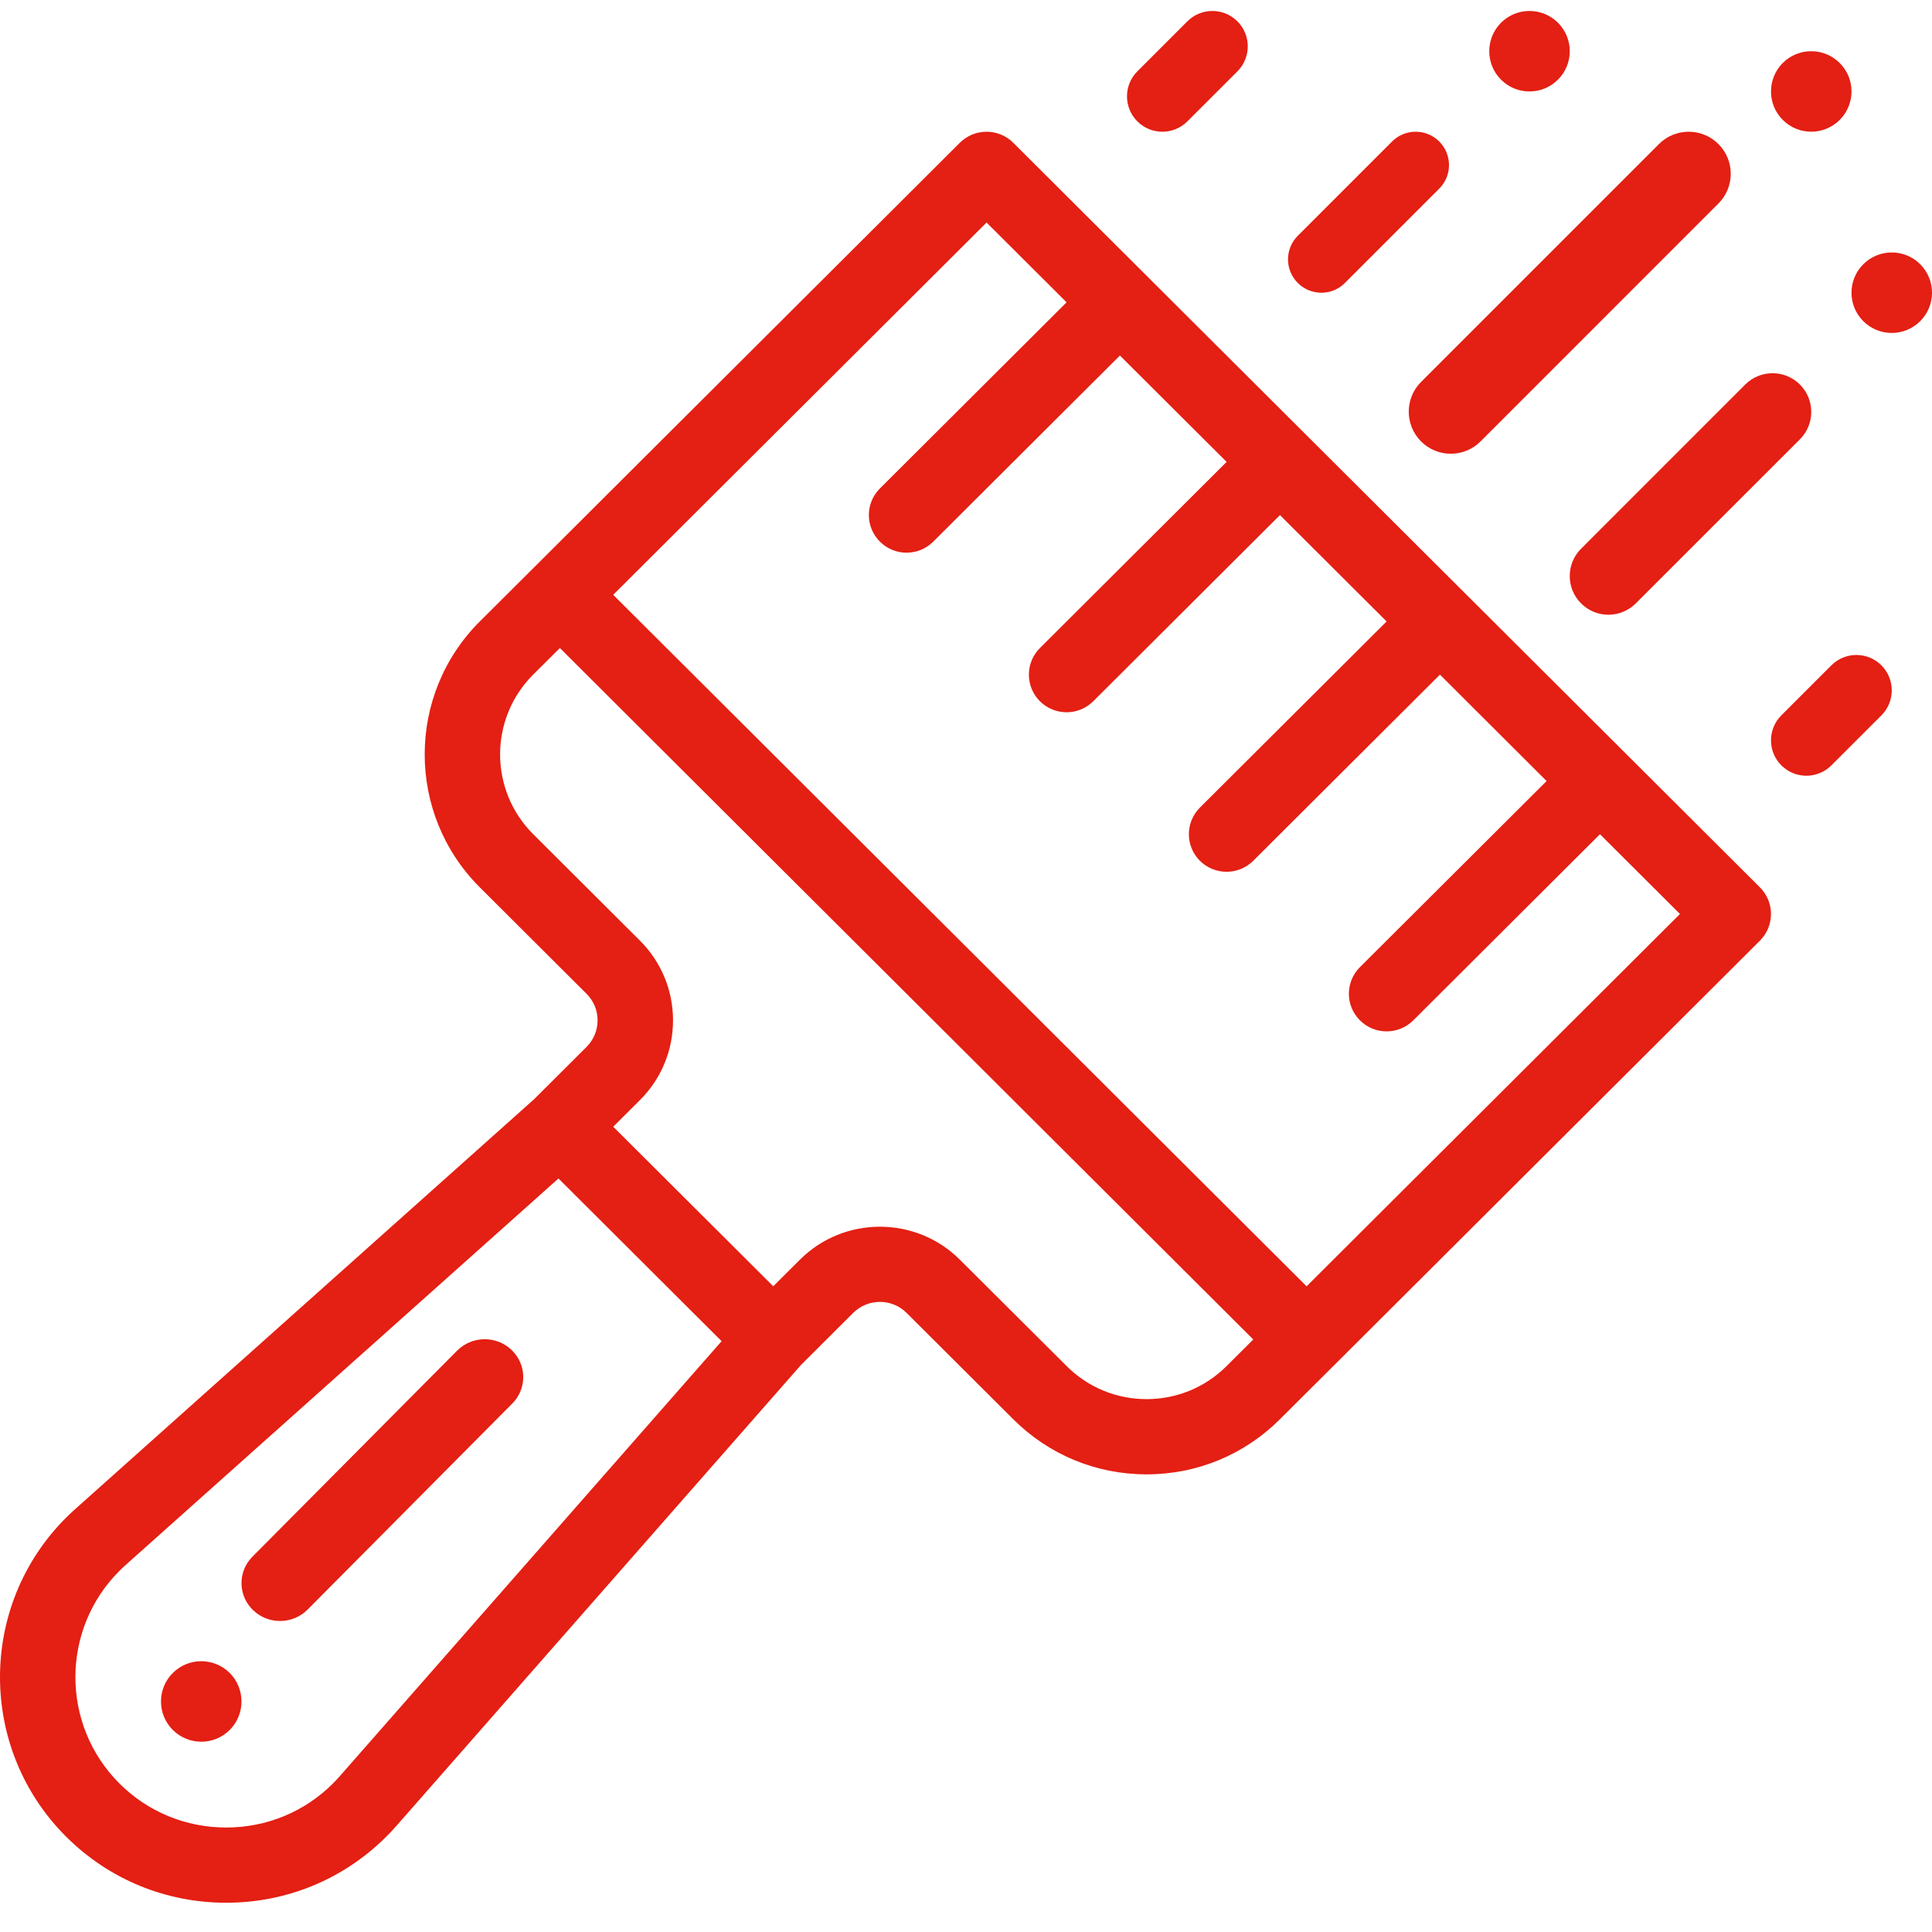
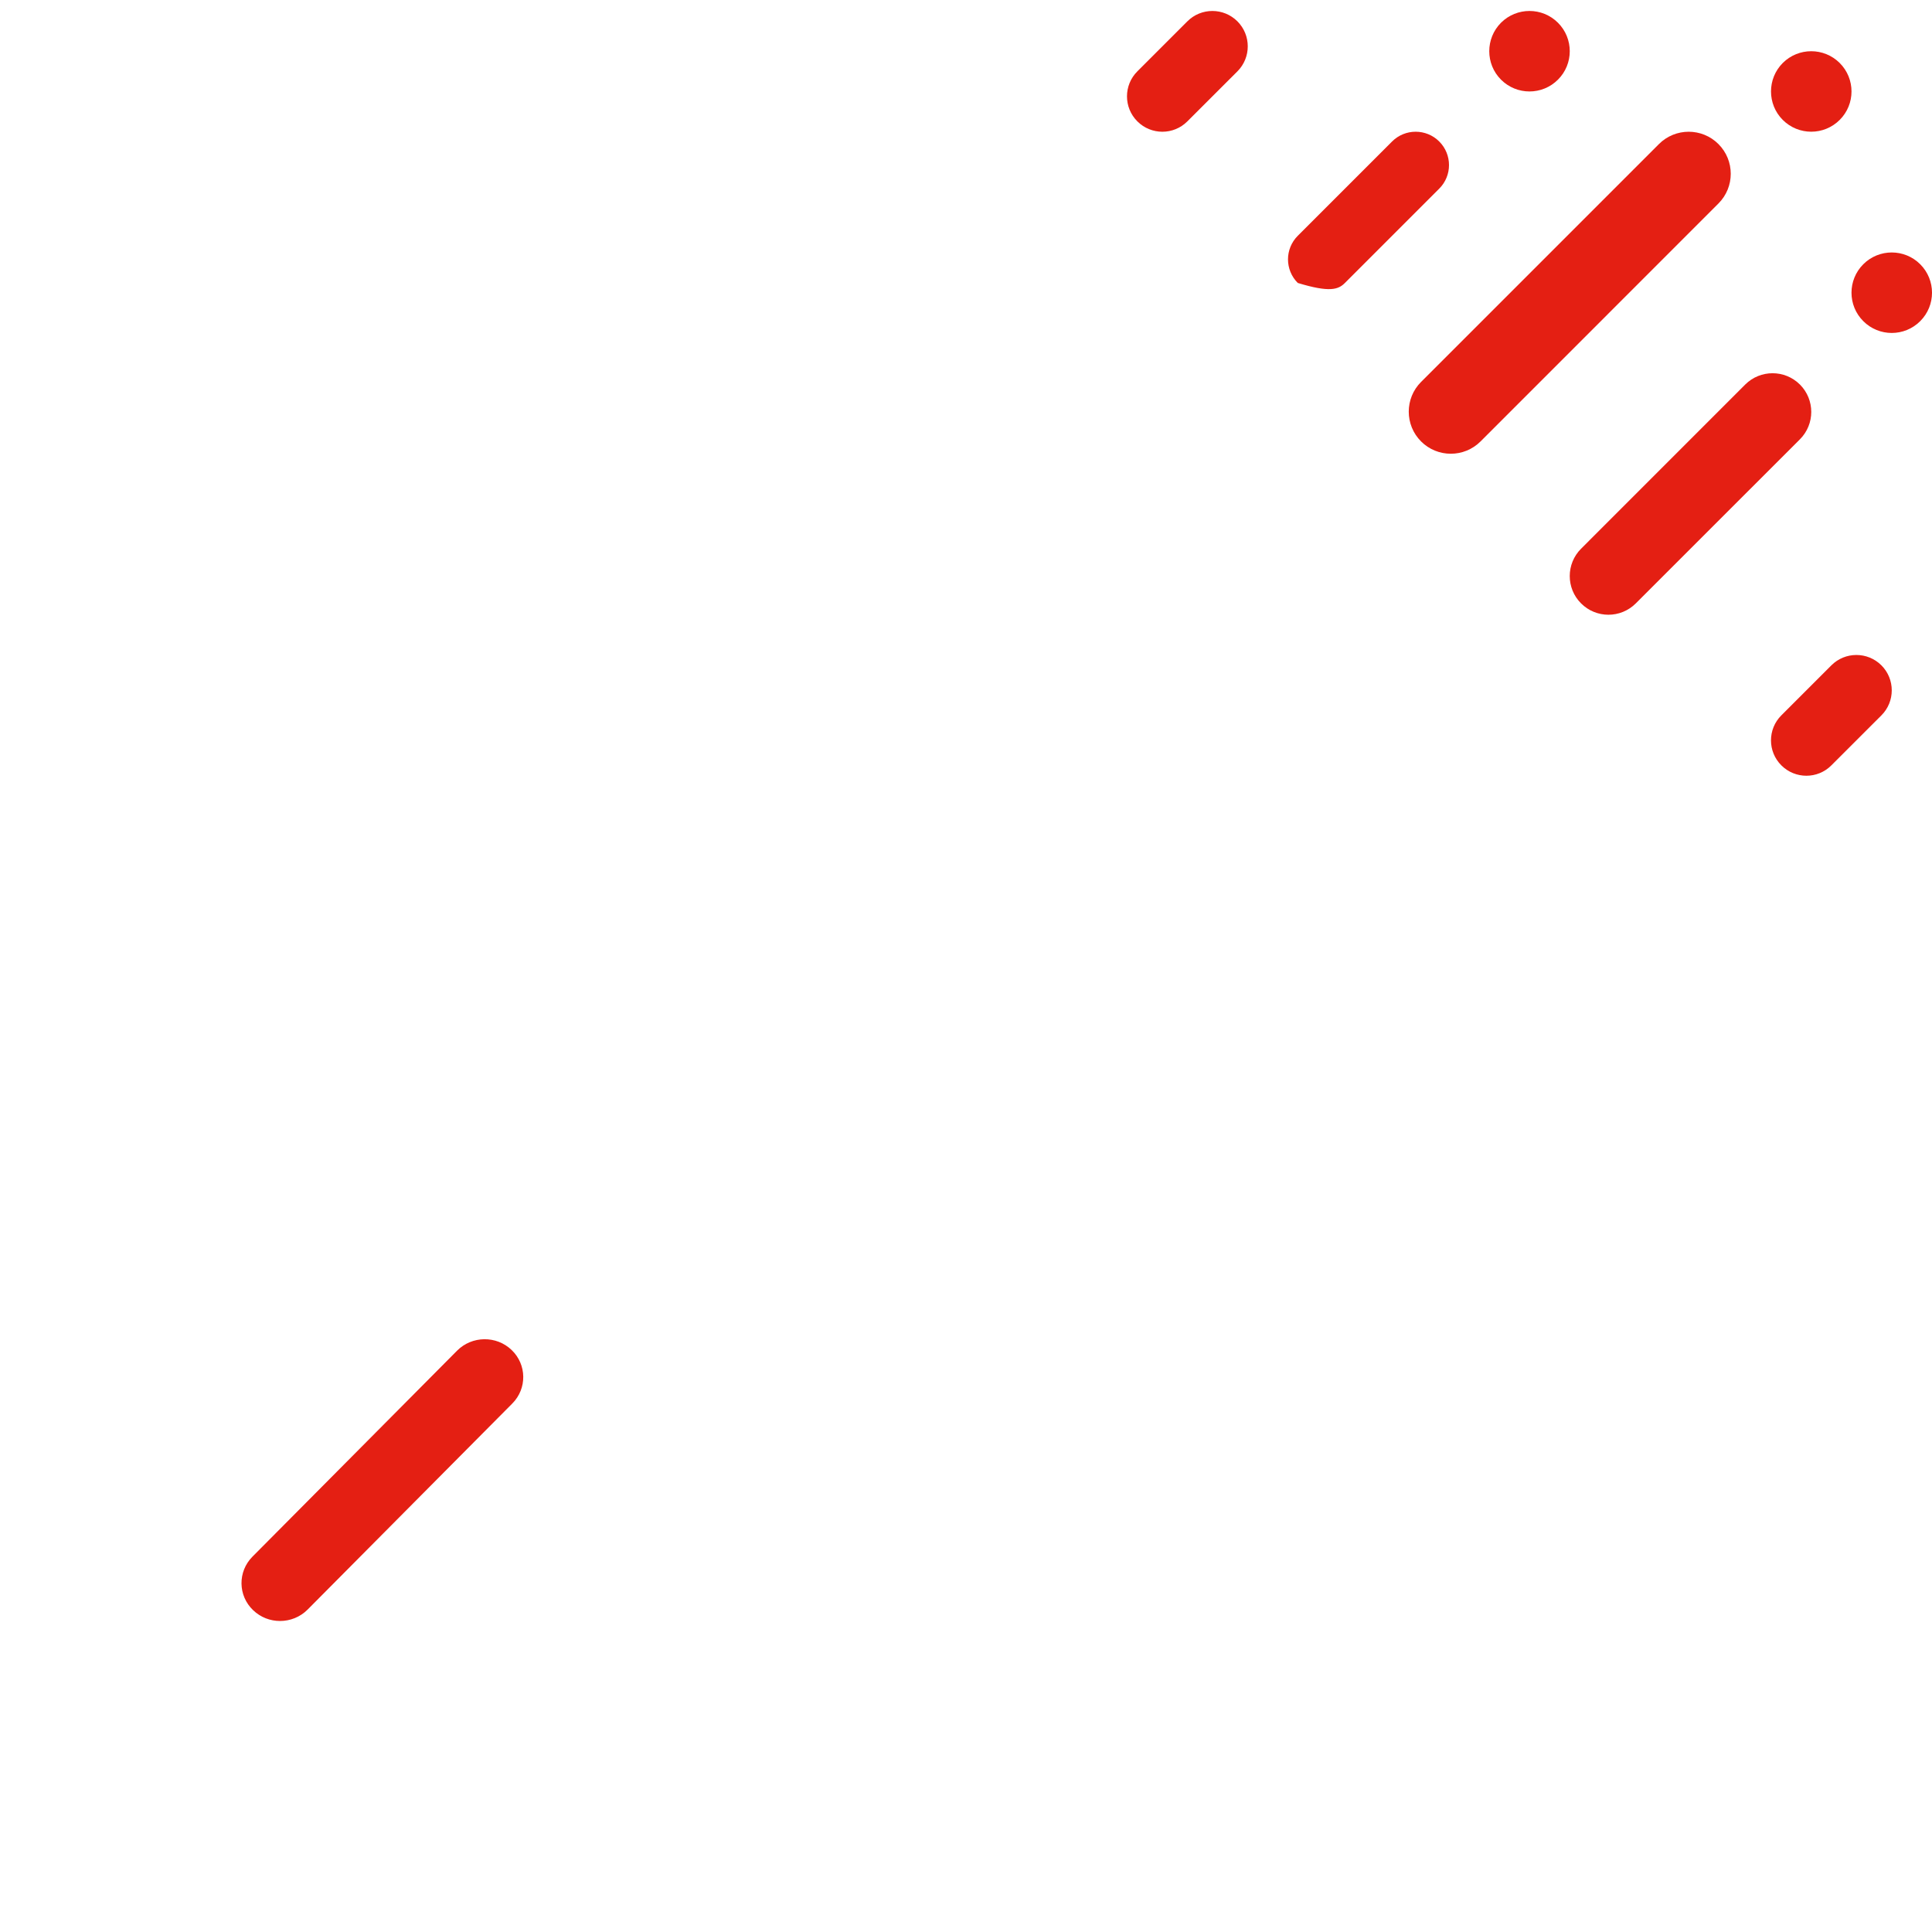
<svg xmlns="http://www.w3.org/2000/svg" height="48px" version="1.1" viewBox="0 0 48 48" width="48px">
  <g fill="#E41F13" fill-rule="nonzero" id="icon-ship-refit">
    <path d="M47.707,6.565 C47.317,6.175 46.683,6.175 46.293,6.565 C45.902,6.956 45.902,7.589 46.293,7.979 C46.683,8.37 47.317,8.37 47.707,7.979 C48.098,7.589 48.098,6.956 47.707,6.565 Z" id="Path" />
    <path d="M45.707,1.565 C45.316,1.175 44.683,1.175 44.292,1.565 C43.903,1.956 43.903,2.589 44.292,2.979 C44.683,3.37 45.316,3.37 45.707,2.979 C46.098,2.589 46.098,1.956 45.707,1.565 Z" id="Path" />
    <path d="M38.707,0.565 C38.316,0.175 37.683,0.175 37.292,0.565 C36.903,0.956 36.903,1.589 37.292,1.979 C37.683,2.37 38.316,2.37 38.707,1.979 C39.098,1.589 39.098,0.956 38.707,0.565 Z" id="Path" />
-     <path d="M5.708,41.565 C5.317,41.175 4.684,41.175 4.293,41.565 C3.902,41.956 3.902,42.589 4.293,42.98 C4.684,43.37 5.317,43.37 5.708,42.98 C6.097,42.589 6.097,41.956 5.708,41.565 Z" id="Path" />
    <path d="M12.711,33.54 C12.333,33.177 11.727,33.185 11.357,33.556 L6.272,38.675 C5.903,39.047 5.91,39.643 6.289,40.005 C6.475,40.184 6.716,40.273 6.957,40.273 C7.206,40.273 7.455,40.178 7.643,39.989 L12.728,34.87 C13.097,34.498 13.09,33.903 12.711,33.54 Z" id="Path" />
-     <path d="M43.726,22.047 L40.421,18.751 C40.416,18.746 40.411,18.741 40.406,18.736 L36.444,14.786 C36.44,14.781 36.435,14.777 36.43,14.772 L32.469,10.822 C32.465,10.817 32.46,10.813 32.455,10.808 L28.493,6.857 C28.489,6.853 28.484,6.848 28.48,6.844 L25.173,3.546 C24.998,3.371 24.759,3.273 24.511,3.273 C24.262,3.273 24.024,3.371 23.848,3.546 L13.248,14.117 L11.921,15.439 C10.095,17.261 10.095,20.225 11.921,22.046 L14.572,24.69 C14.749,24.866 14.847,25.101 14.847,25.35 C14.847,25.6 14.749,25.834 14.572,26.011 L13.265,27.314 L1.914,37.452 C1.913,37.453 1.913,37.453 1.913,37.453 C1.816,37.538 1.728,37.62 1.644,37.704 C-0.548,39.89 -0.548,43.447 1.644,45.633 C2.704,46.69 4.116,47.273 5.62,47.273 C7.123,47.273 8.535,46.69 9.595,45.633 C9.681,45.548 9.765,45.458 9.853,45.358 C9.853,45.358 9.853,45.358 9.854,45.358 C9.854,45.357 9.854,45.357 9.855,45.356 L19.895,33.918 L21.198,32.618 C21.564,32.254 22.158,32.254 22.523,32.618 L25.174,35.261 C26.059,36.144 27.235,36.63 28.486,36.63 C29.738,36.63 30.914,36.144 31.799,35.261 L33.125,33.94 L43.726,23.369 C44.091,23.004 44.091,22.412 43.726,22.047 Z M8.445,44.125 L8.445,44.125 C8.384,44.194 8.327,44.255 8.27,44.312 C7.564,45.016 6.622,45.404 5.62,45.404 C4.617,45.404 3.676,45.016 2.969,44.312 C1.508,42.854 1.508,40.483 2.969,39.026 C3.027,38.968 3.089,38.91 3.159,38.849 C3.16,38.849 3.16,38.848 3.161,38.847 C3.162,38.846 3.163,38.845 3.164,38.844 L13.875,29.279 L17.928,33.321 L8.445,44.125 Z M30.474,33.94 C29.943,34.469 29.237,34.761 28.487,34.761 C27.736,34.761 27.03,34.469 26.499,33.939 L23.848,31.297 C22.752,30.204 20.969,30.204 19.873,31.297 L19.211,31.957 L15.235,27.993 L15.898,27.333 C16.429,26.803 16.721,26.099 16.721,25.35 C16.721,24.602 16.428,23.898 15.898,23.368 L13.247,20.725 C12.151,19.632 12.151,17.854 13.246,16.761 L13.91,16.1 L31.137,33.279 L30.474,33.94 Z M32.462,31.958 L15.235,14.778 L24.511,5.529 L26.499,7.511 L21.861,12.136 C21.495,12.5 21.495,13.092 21.861,13.457 C22.044,13.64 22.283,13.731 22.523,13.731 C22.763,13.731 23.003,13.64 23.186,13.457 L27.824,8.833 L30.475,11.476 L25.837,16.1 C25.471,16.465 25.471,17.057 25.836,17.422 C26.019,17.604 26.259,17.696 26.499,17.696 C26.739,17.696 26.979,17.604 27.162,17.422 L31.8,12.797 L34.45,15.44 L29.812,20.064 C29.446,20.429 29.446,21.021 29.811,21.386 C29.994,21.568 30.234,21.659 30.474,21.659 C30.714,21.659 30.954,21.568 31.137,21.386 L35.775,16.761 L38.425,19.405 L33.787,24.029 C33.421,24.394 33.421,24.985 33.787,25.35 C33.97,25.533 34.21,25.624 34.45,25.624 C34.69,25.624 34.93,25.533 35.112,25.351 L39.751,20.726 L41.738,22.708 L32.462,31.958 Z" id="Shape" />
-     <path d="M35.757,3.515 C35.434,3.192 34.909,3.192 34.586,3.515 L32.243,5.858 C31.919,6.182 31.919,6.706 32.243,7.03 C32.405,7.192 32.617,7.273 32.829,7.273 C33.041,7.273 33.253,7.192 33.414,7.03 L35.757,4.687 C36.081,4.364 36.081,3.839 35.757,3.515 Z" id="Path" />
+     <path d="M35.757,3.515 C35.434,3.192 34.909,3.192 34.586,3.515 L32.243,5.858 C31.919,6.182 31.919,6.706 32.243,7.03 C33.041,7.273 33.253,7.192 33.414,7.03 L35.757,4.687 C36.081,4.364 36.081,3.839 35.757,3.515 Z" id="Path" />
    <path d="M30.743,0.53 C30.399,0.187 29.843,0.187 29.5,0.53 L28.257,1.773 C27.914,2.116 27.914,2.672 28.257,3.015 C28.429,3.187 28.654,3.273 28.879,3.273 C29.104,3.273 29.329,3.187 29.5,3.015 L30.743,1.773 C31.086,1.43 31.086,0.873 30.743,0.53 Z" id="Path" />
    <path d="M42.694,3.579 C42.286,3.171 41.624,3.171 41.216,3.579 L35.306,9.489 C34.898,9.897 34.898,10.559 35.306,10.967 C35.51,11.171 35.777,11.273 36.045,11.273 C36.312,11.273 36.58,11.171 36.784,10.967 L42.694,5.056 C43.102,4.648 43.102,3.987 42.694,3.579 Z" id="Path" />
    <path d="M44.719,9.554 C44.343,9.179 43.735,9.179 43.359,9.554 L39.282,13.632 C38.906,14.007 38.906,14.616 39.281,14.991 C39.469,15.179 39.715,15.273 39.961,15.273 C40.207,15.273 40.453,15.179 40.641,14.991 L44.719,10.914 C45.094,10.538 45.094,9.93 44.719,9.554 Z" id="Path" />
    <path d="M46.743,16.53 C46.399,16.187 45.843,16.187 45.5,16.53 L44.257,17.773 C43.914,18.116 43.914,18.672 44.257,19.015 C44.429,19.187 44.654,19.273 44.879,19.273 C45.104,19.273 45.329,19.187 45.5,19.015 L46.743,17.773 C47.086,17.43 47.086,16.873 46.743,16.53 Z" id="Path" />
  </g>
</svg>